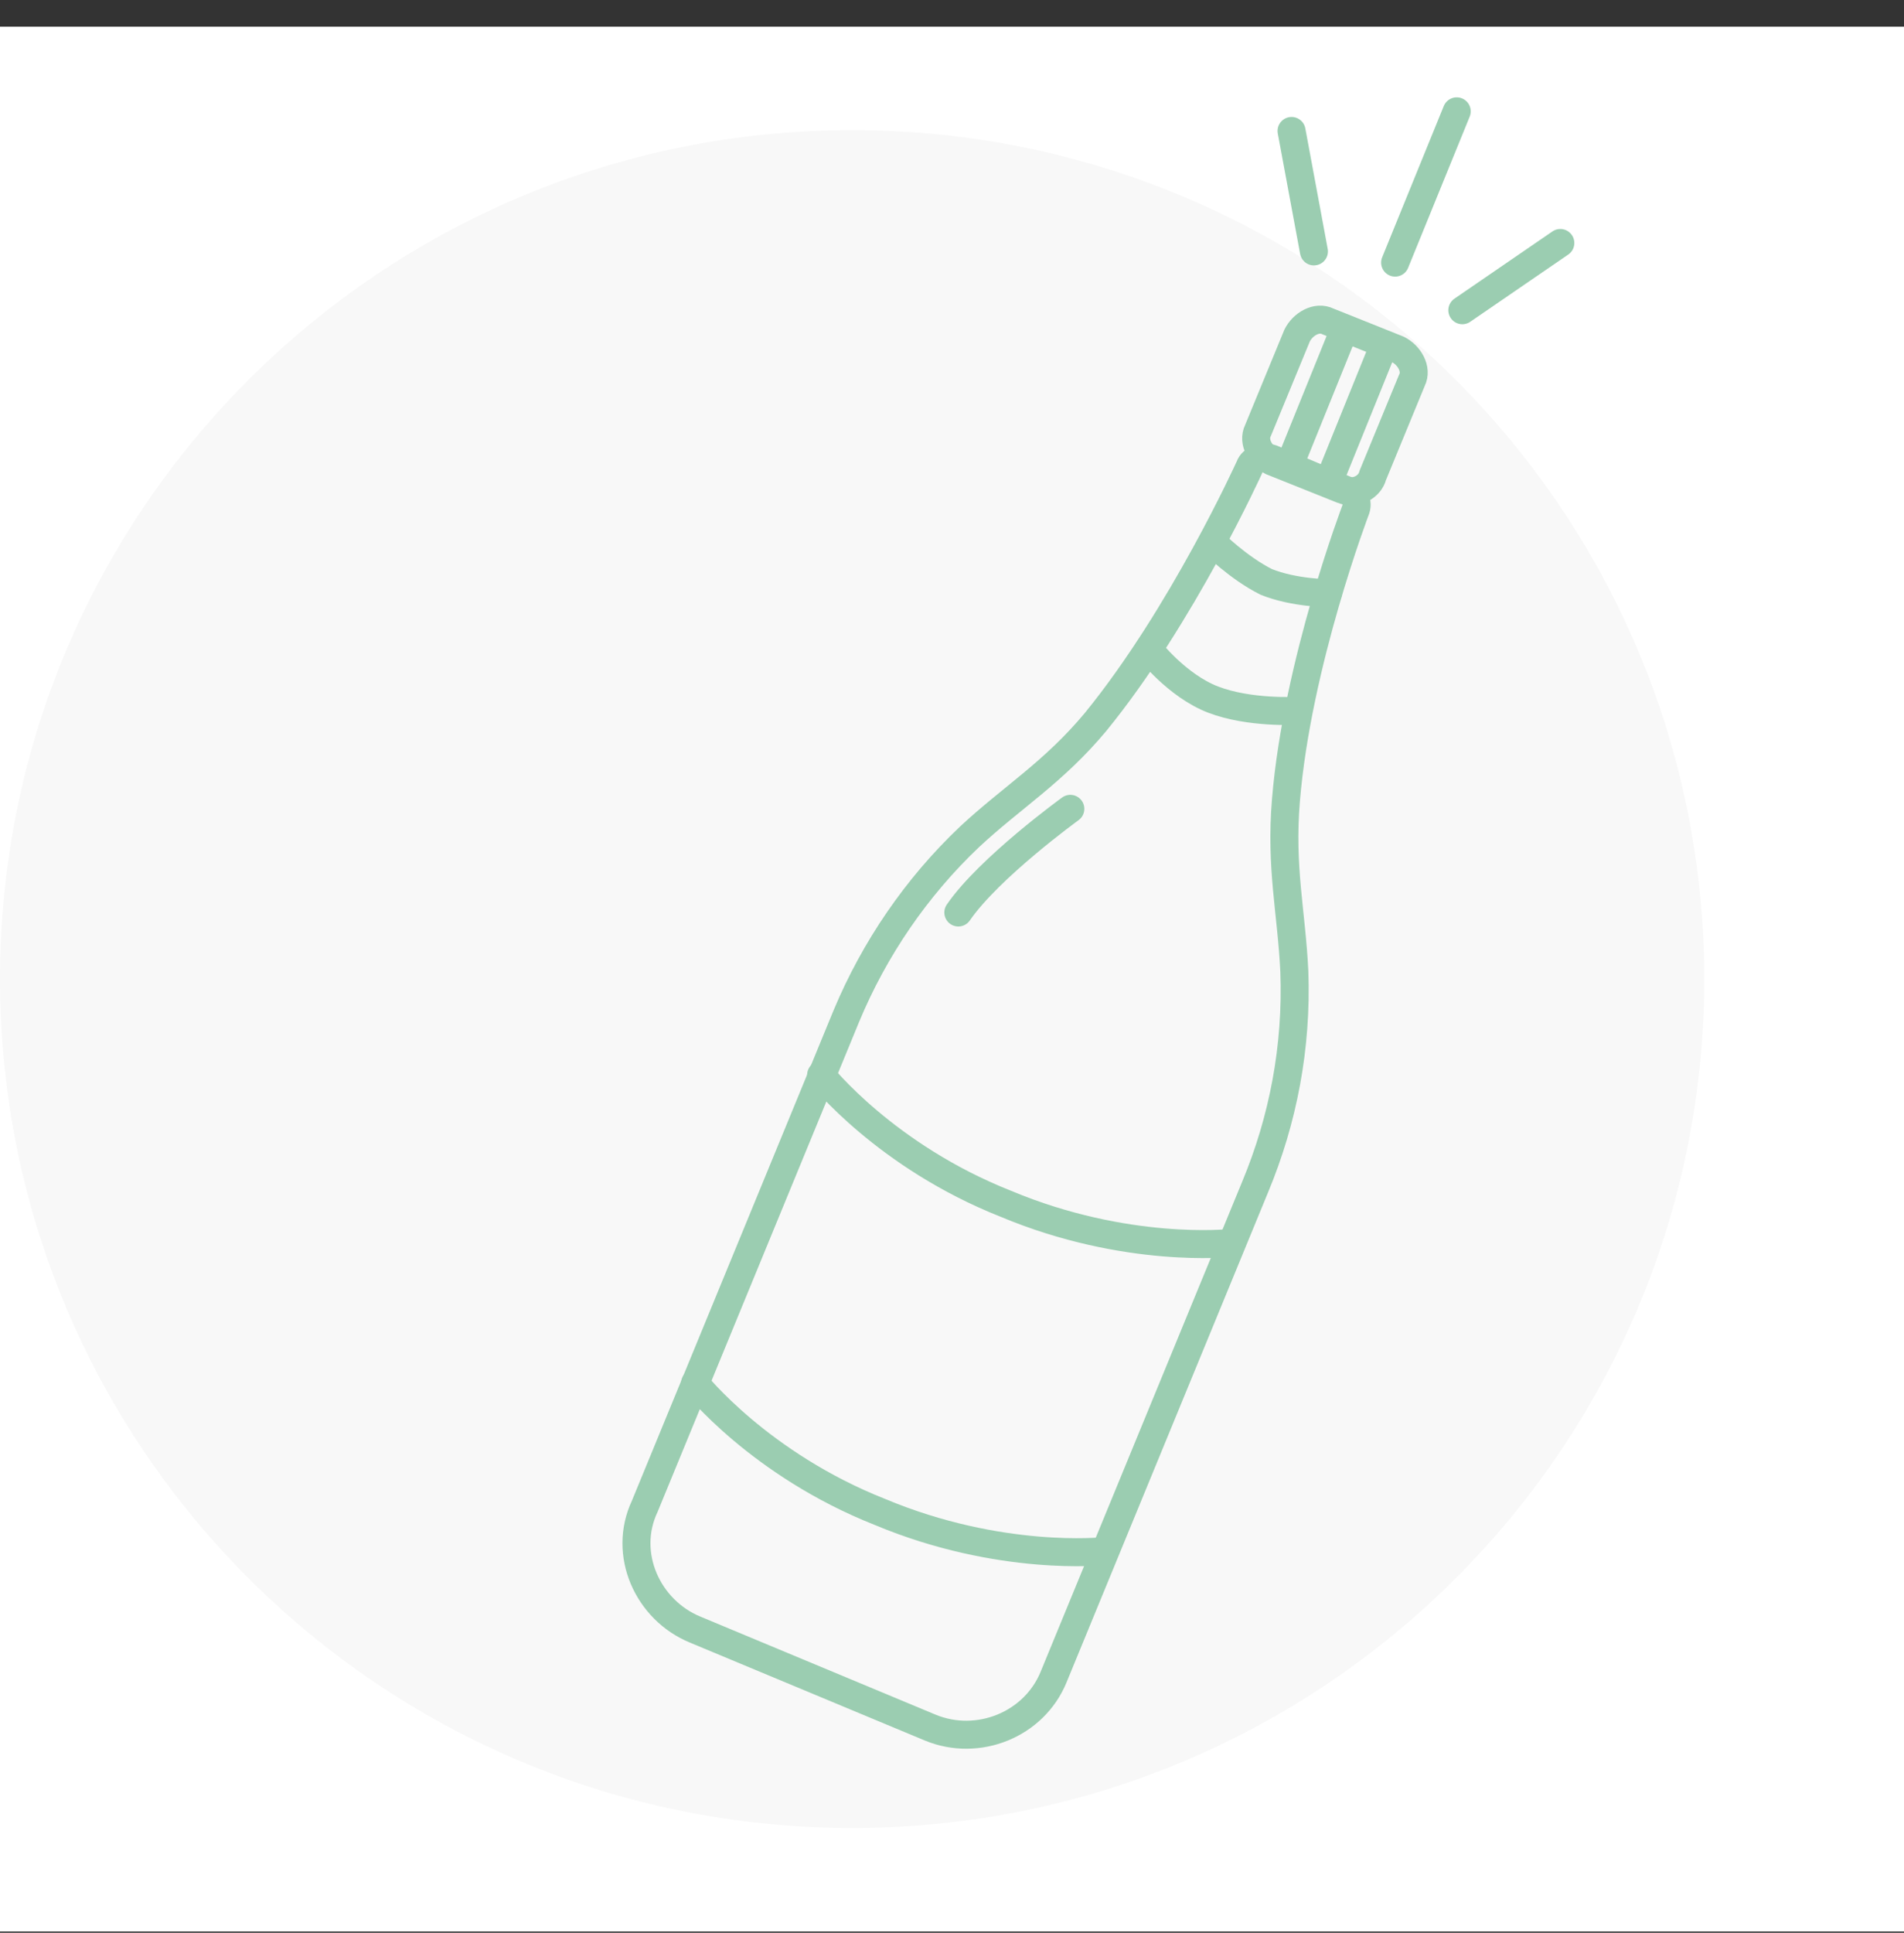
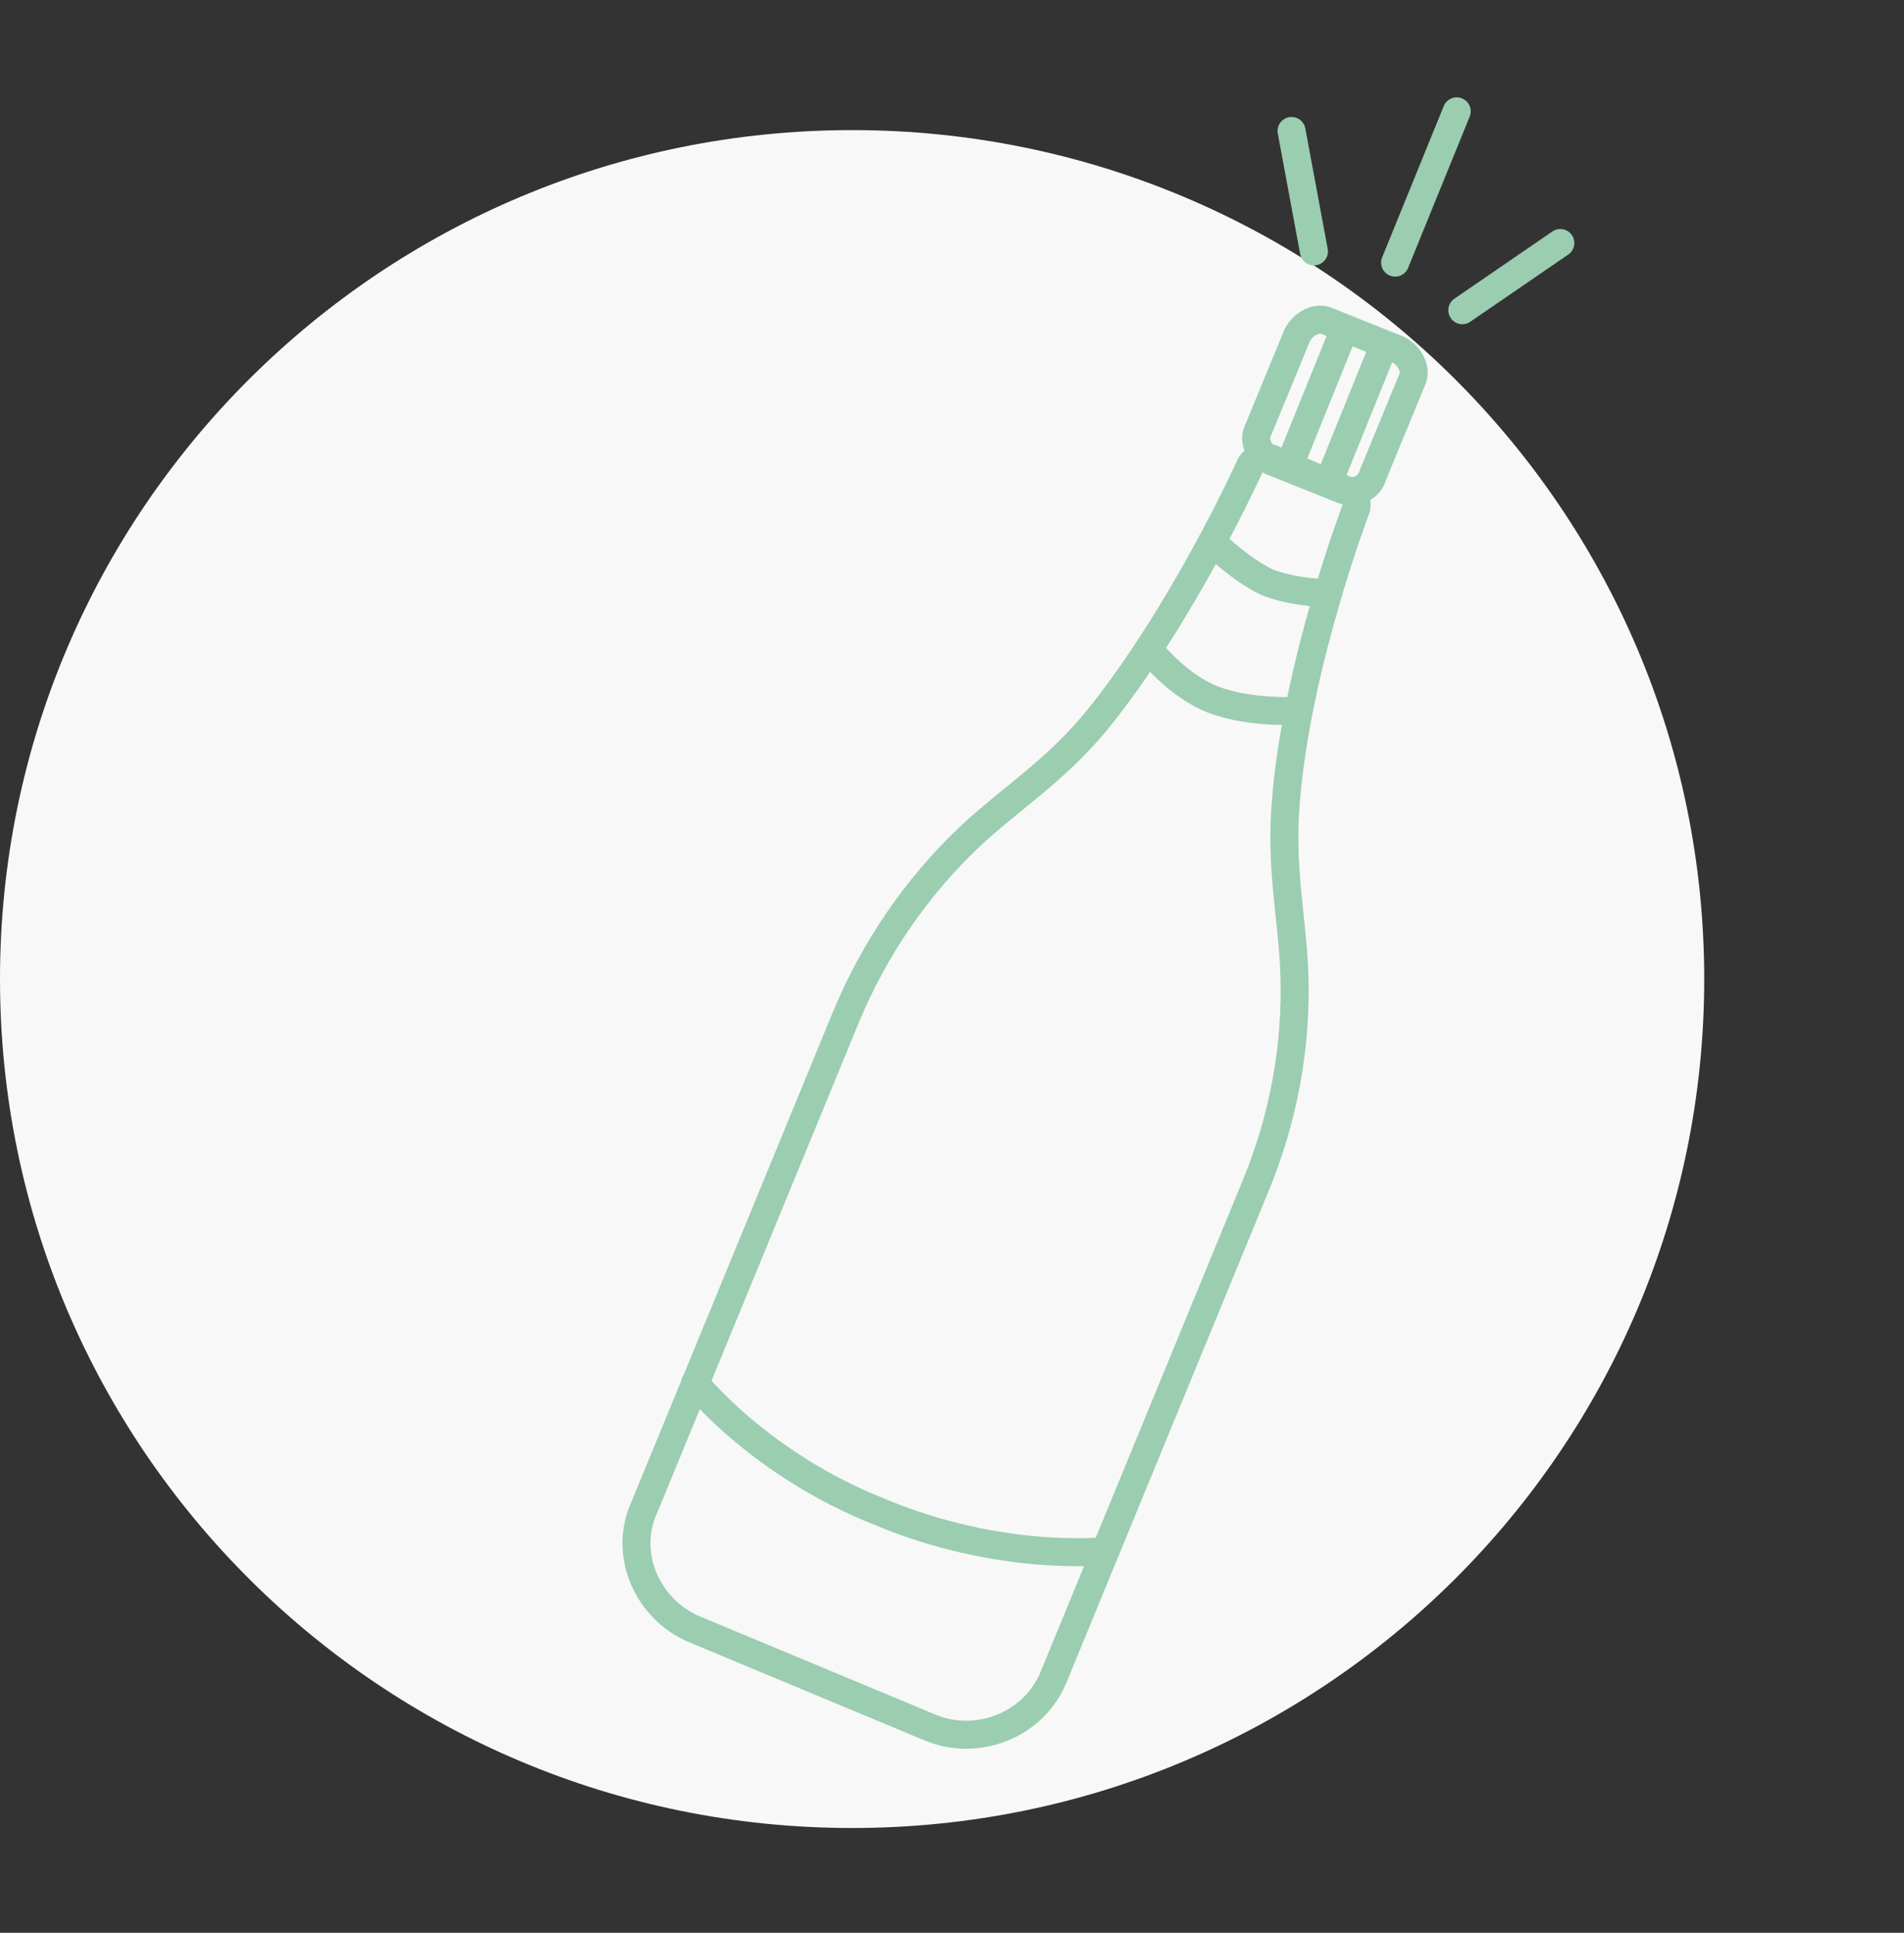
<svg xmlns="http://www.w3.org/2000/svg" width="68" height="69" viewBox="0 0 68 69" fill="none">
  <rect x="0" y="0" width="68" height="69" fill="#333333" stroke="none" />
-   <rect width="68" height="68" transform="translate(0 0.951)" fill="white" />
  <path d="M30.433 65.258C47.24 65.258 60.865 51.689 60.865 34.951C60.865 18.213 47.24 4.645 30.433 4.645C13.625 4.645 0 18.213 0 34.951C0 51.689 13.625 65.258 30.433 65.258Z" fill="#F8F8F8" />
  <path d="M45.426 16.375C45.126 16.275 44.726 16.375 44.626 16.675C44.626 16.675 42.226 21.975 39.126 25.775C37.626 27.575 36.126 28.475 34.626 29.875C32.726 31.675 31.226 33.875 30.226 36.275L23.026 53.775C22.226 55.475 23.126 57.475 24.826 58.175L33.226 61.675C34.926 62.375 36.926 61.575 37.626 59.875L44.826 42.375C45.826 39.975 46.326 37.375 46.226 34.675C46.126 32.575 45.726 30.975 45.926 28.575C46.326 23.675 48.426 18.175 48.426 18.175C48.526 17.875 48.326 17.575 48.026 17.475L45.426 16.375Z" stroke="#9BCDB1" stroke-miterlimit="10" stroke-linecap="round" stroke-linejoin="round" />
  <path d="M47.926 17.474L45.426 16.474C45.026 16.274 44.727 15.774 44.926 15.374L46.327 11.975C46.526 11.575 47.026 11.274 47.426 11.475L49.926 12.475C50.327 12.675 50.627 13.175 50.426 13.575L49.026 16.974C48.926 17.375 48.426 17.674 47.926 17.474Z" stroke="#9BCDB1" stroke-miterlimit="10" stroke-linecap="round" stroke-linejoin="round" />
  <path d="M49.327 12.575L47.627 16.775" stroke="#9BCDB1" stroke-miterlimit="10" stroke-linecap="round" stroke-linejoin="round" />
  <path d="M47.926 11.975L46.226 16.175" stroke="#9BCDB1" stroke-miterlimit="10" stroke-linecap="round" stroke-linejoin="round" />
-   <path d="M29.326 38.375C29.326 38.375 31.626 41.275 35.926 42.975C40.226 44.775 43.926 44.375 43.926 44.375" stroke="#9BCDB1" stroke-miterlimit="10" stroke-linecap="round" stroke-linejoin="round" />
  <path d="M24.826 49.375C24.826 49.375 27.126 52.275 31.426 53.975C35.726 55.775 39.426 55.375 39.426 55.375" stroke="#9BCDB1" stroke-miterlimit="10" stroke-linecap="round" stroke-linejoin="round" />
  <path d="M43.326 19.375C43.326 19.375 44.226 20.275 45.226 20.775C46.226 21.175 47.426 21.175 47.426 21.175" stroke="#9BCDB1" stroke-miterlimit="10" stroke-linecap="round" stroke-linejoin="round" />
  <path d="M41.026 23.175C41.026 23.175 42.026 24.475 43.326 24.975C44.626 25.475 46.326 25.375 46.326 25.375" stroke="#9BCDB1" stroke-miterlimit="10" stroke-linecap="round" stroke-linejoin="round" />
  <path d="M49.826 9.375L52.026 3.975" stroke="#9BCDB1" stroke-miterlimit="10" stroke-linecap="round" stroke-linejoin="round" />
  <path d="M46.926 8.975L46.127 4.675" stroke="#9BCDB1" stroke-miterlimit="10" stroke-linecap="round" stroke-linejoin="round" />
  <path d="M52.226 11.075L55.726 8.675" stroke="#9BCDB1" stroke-miterlimit="10" stroke-linecap="round" stroke-linejoin="round" />
-   <path d="M38.226 28.875C38.226 28.875 35.326 30.975 34.226 32.575" stroke="#9BCDB1" stroke-miterlimit="10" stroke-linecap="round" stroke-linejoin="round" />
</svg>